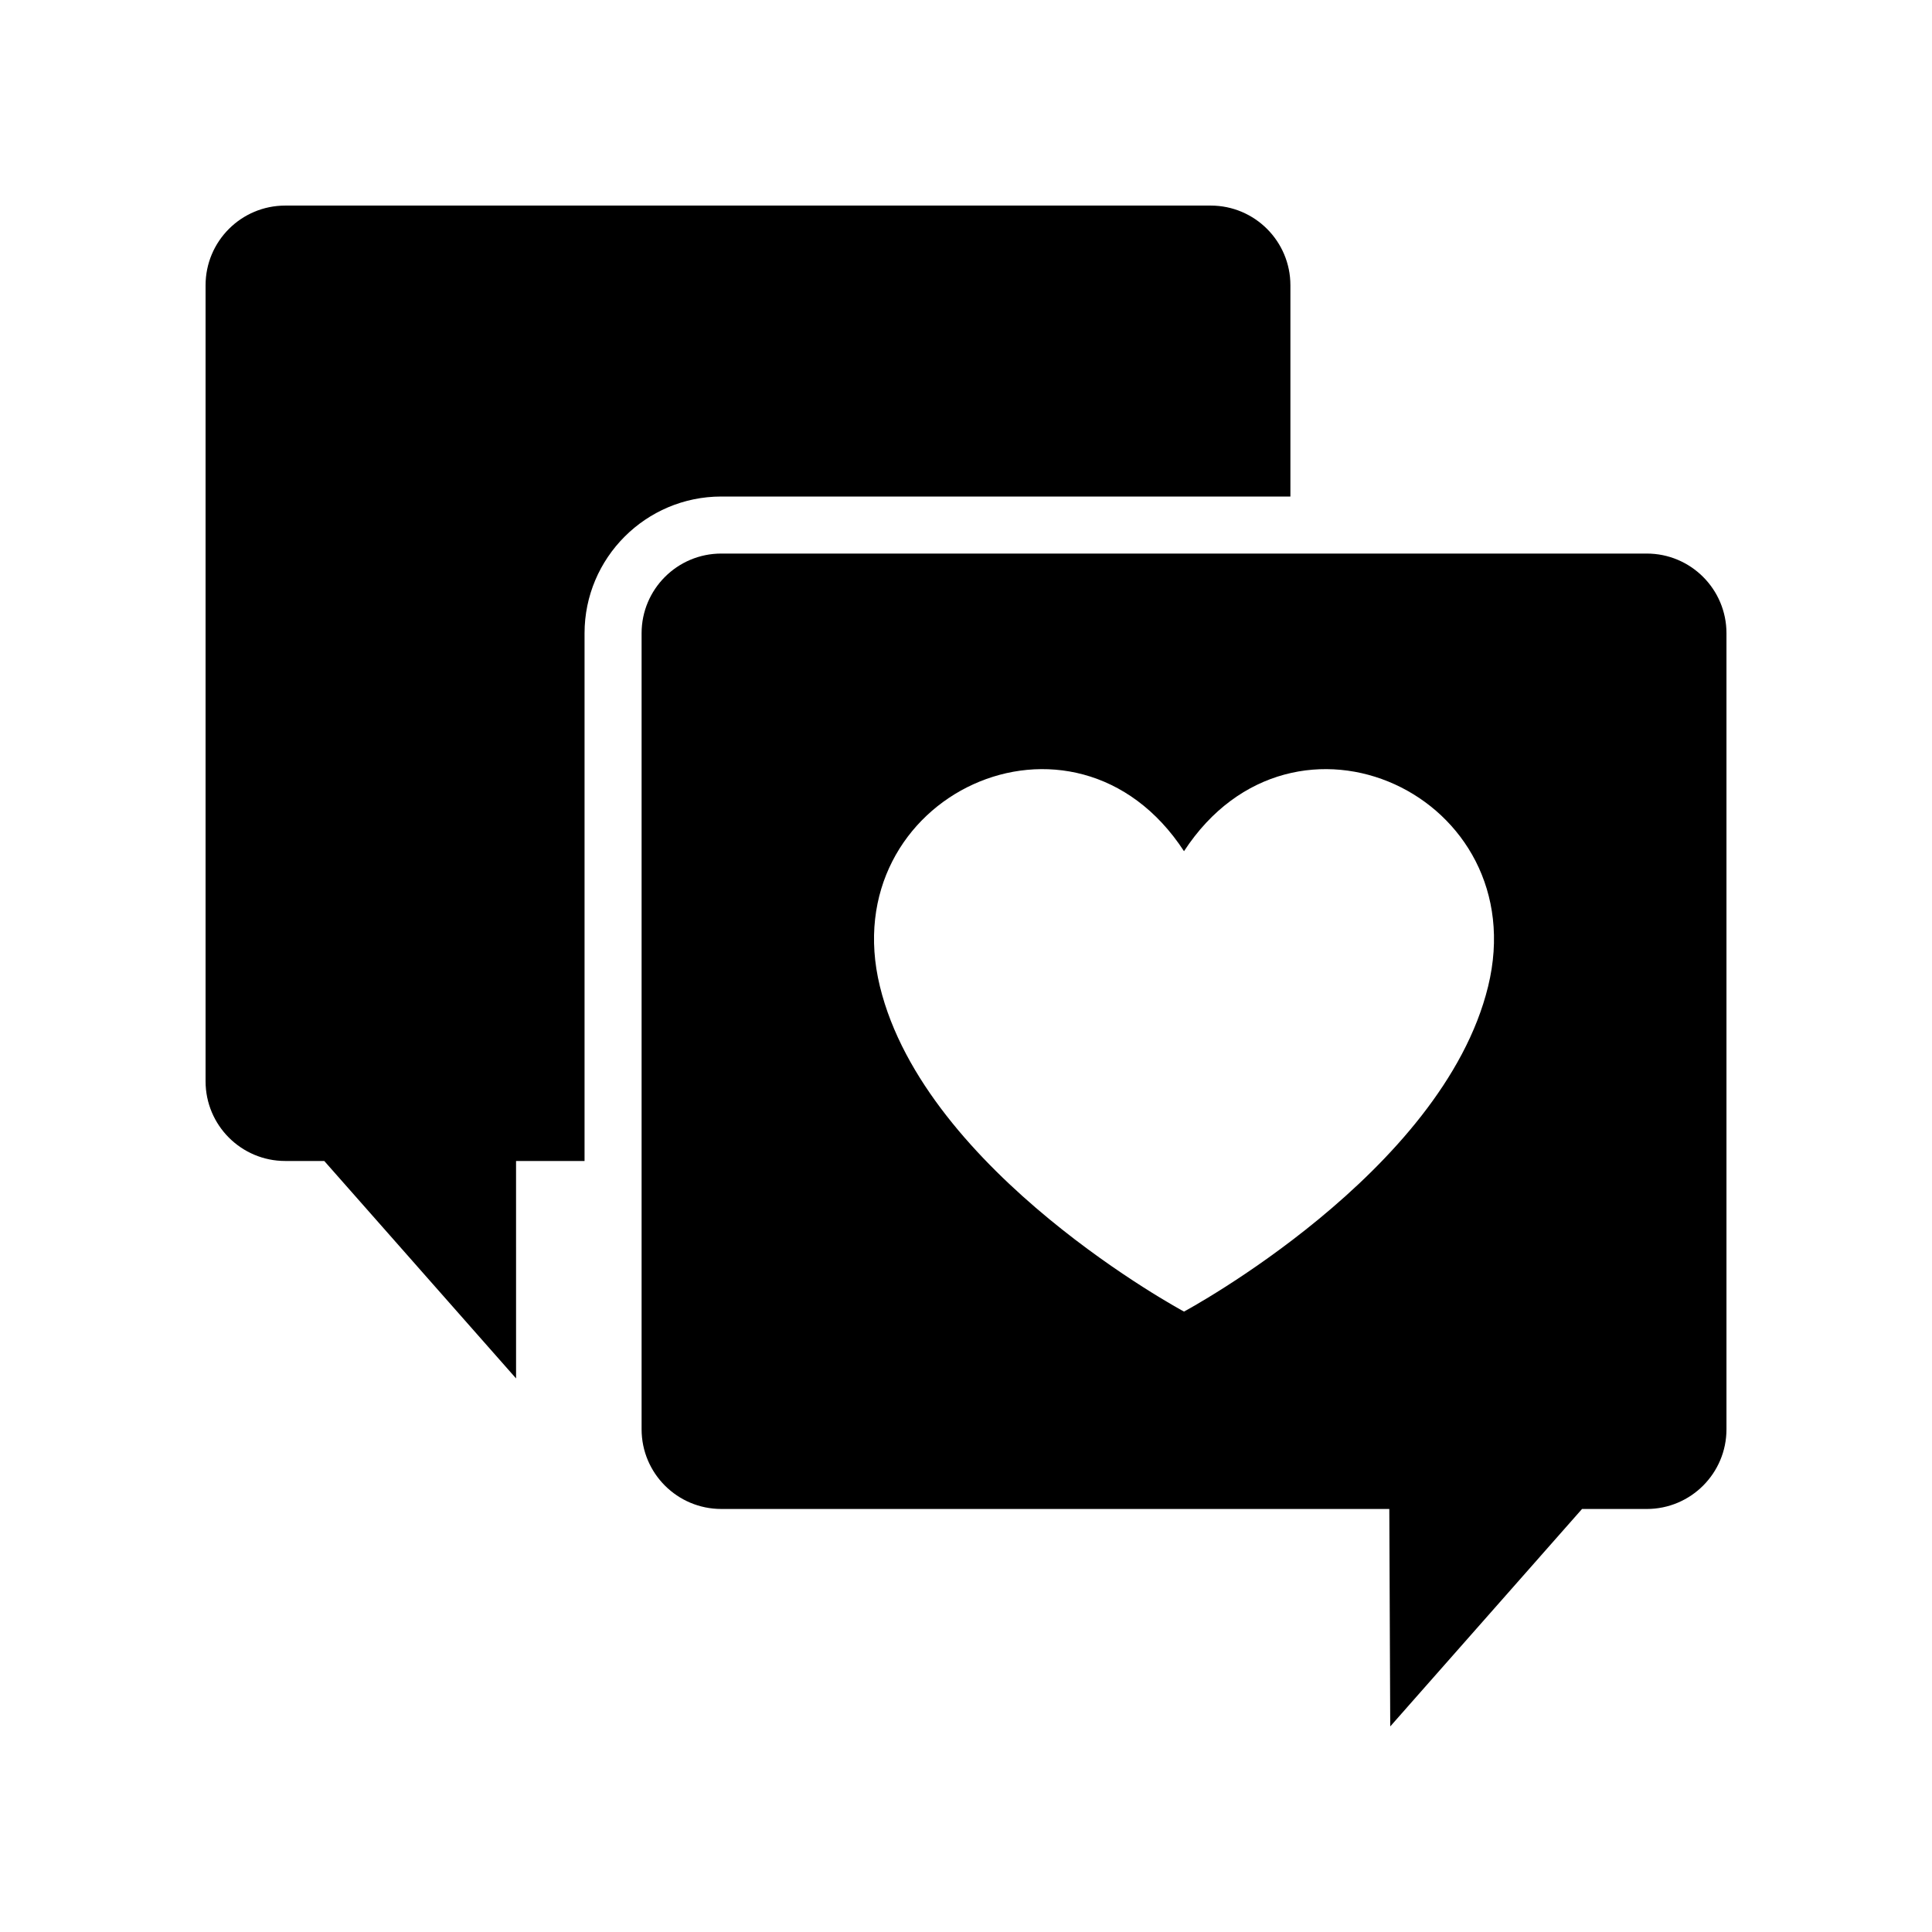
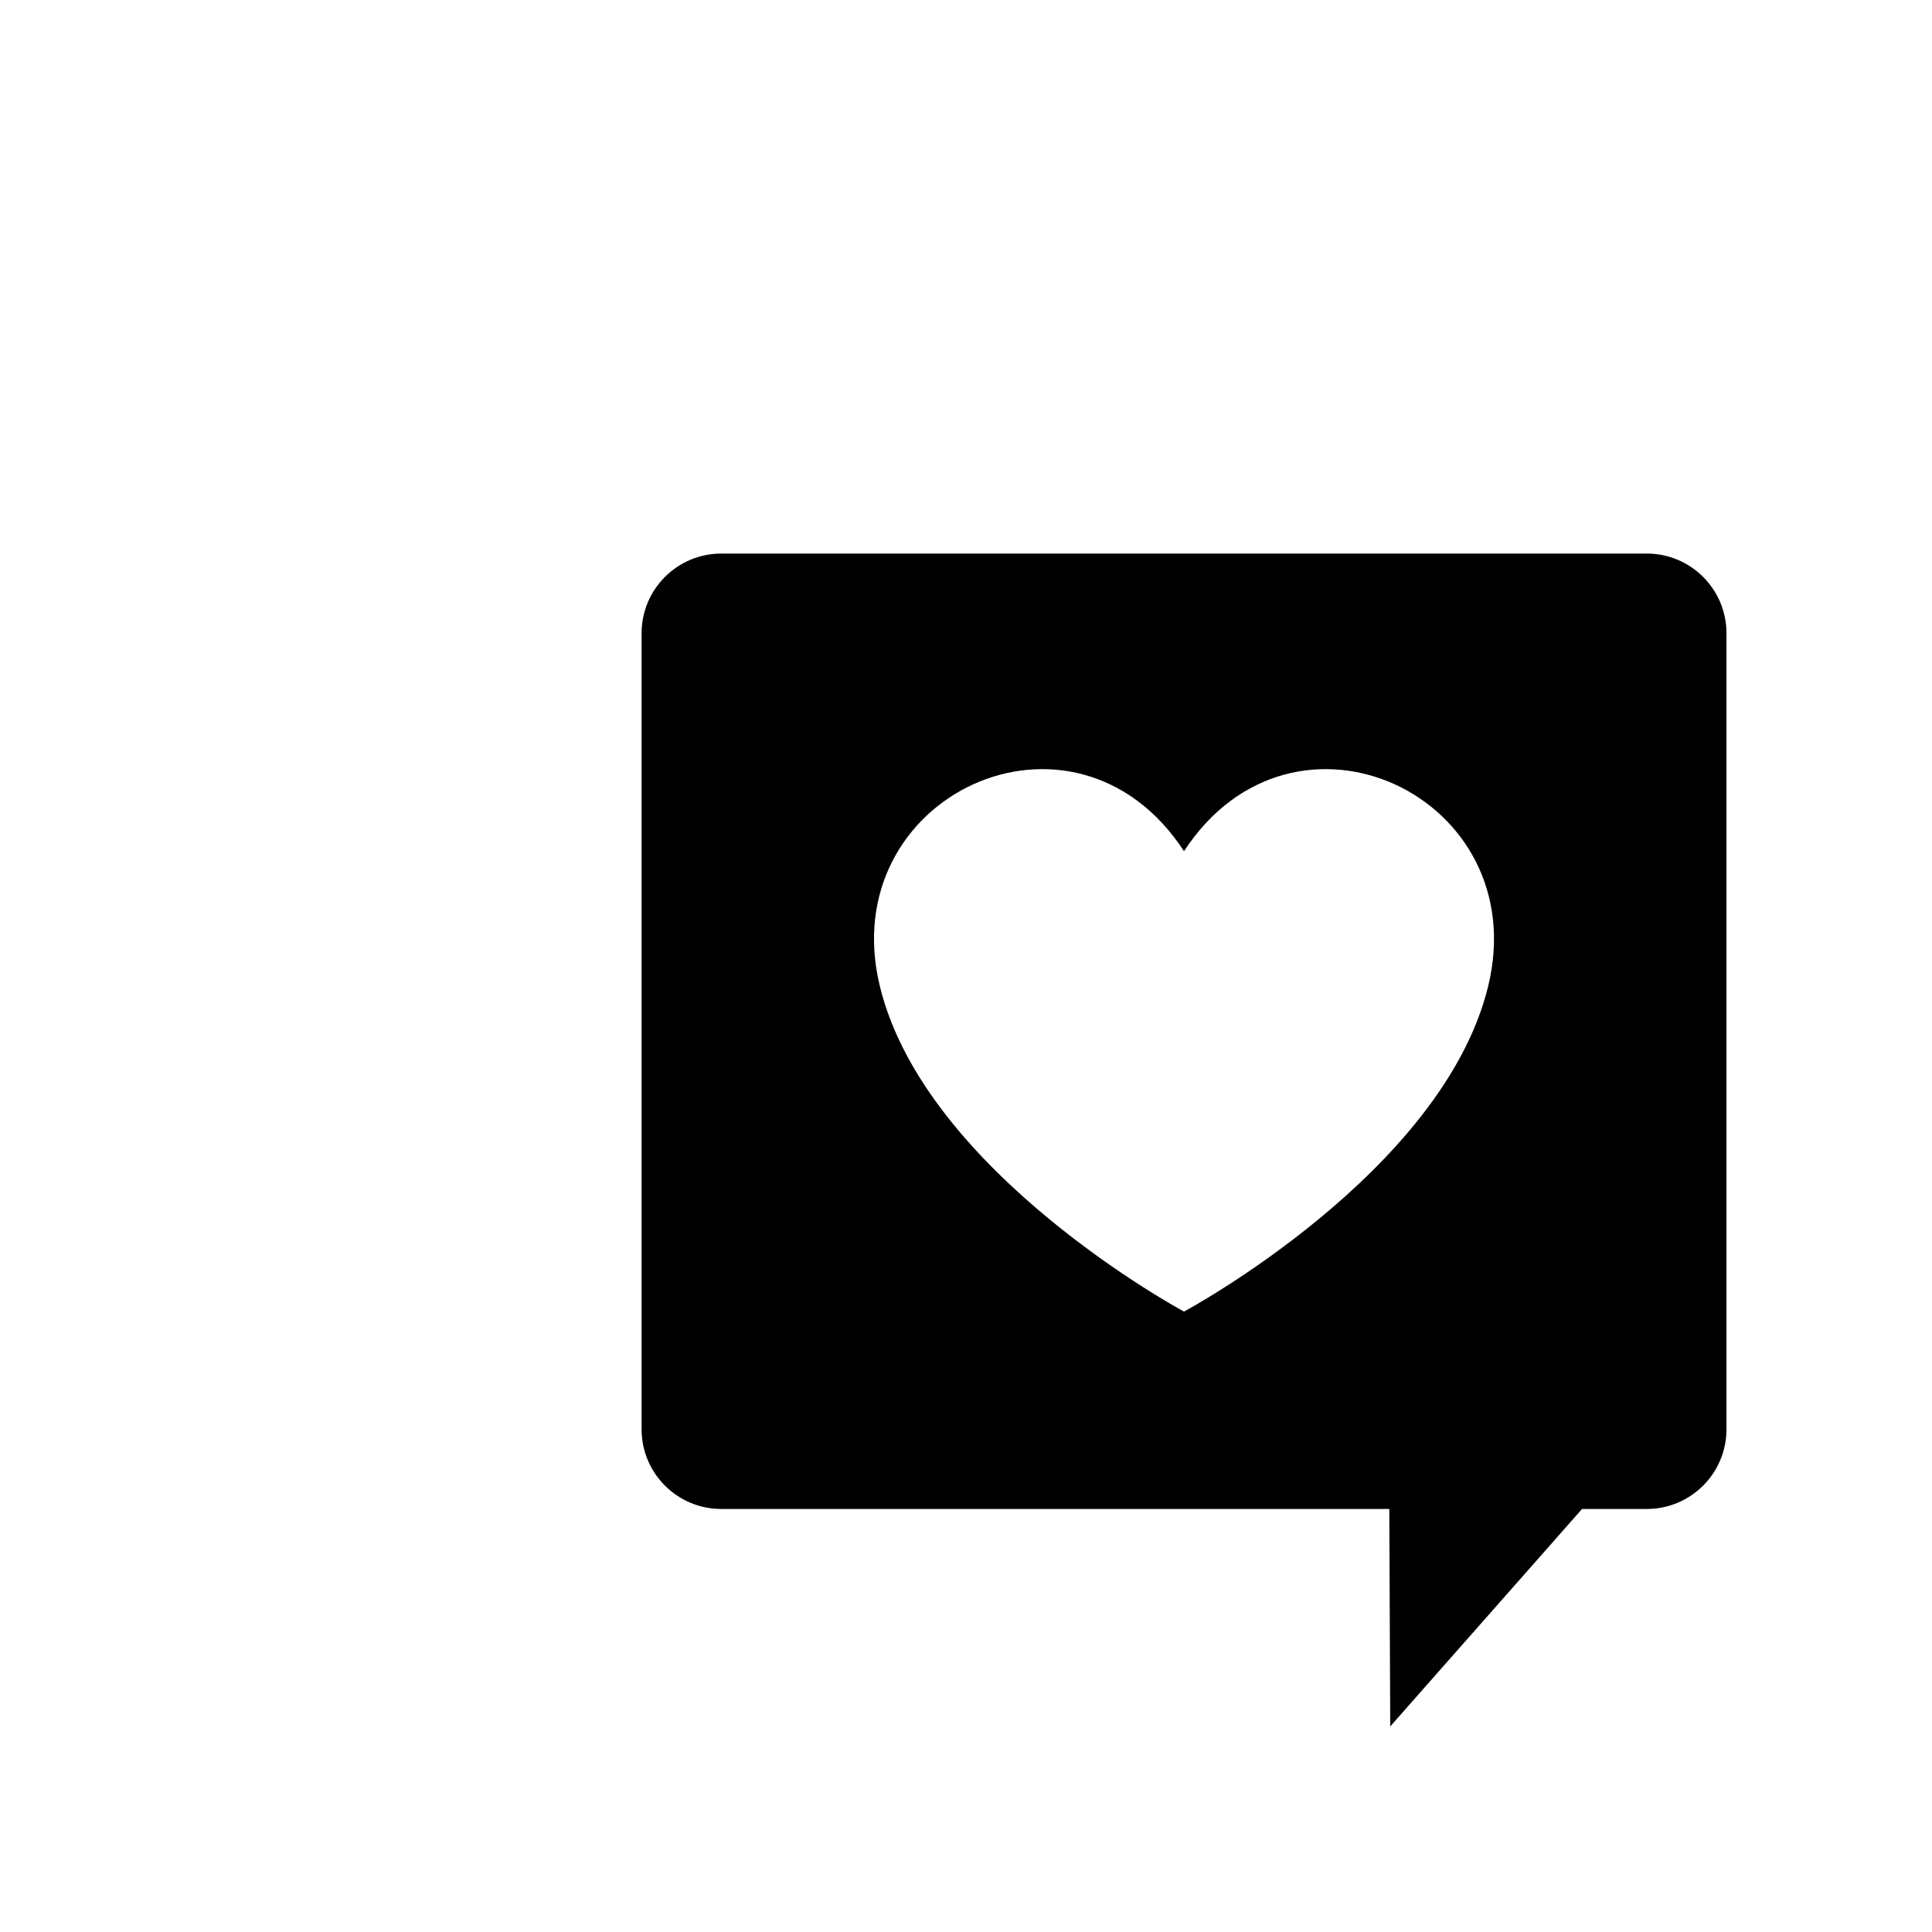
<svg xmlns="http://www.w3.org/2000/svg" fill="#000000" width="800px" height="800px" version="1.1" viewBox="144 144 512 512">
  <g>
-     <path d="m485.97 275.59v-55.988c0-11.668-9.453-21.121-21.121-21.121h-245.25c-11.668 0-21.121 9.453-21.121 21.121v210.95c0 11.664 9.457 21.121 21.121 21.121h10.336l50.828 57.625-0.004-57.625h18.152v-139.85c0-19.98 16.254-36.238 36.234-36.238z" />
    <path d="m580.4 290.7h-245.25c-11.664 0-21.121 9.457-21.121 21.121v210.95c0 11.664 9.457 21.121 21.121 21.121h177.03l0.246 57.629 50.828-57.625h17.156c11.664-0.004 21.121-9.461 21.121-21.125v-210.95c0-11.664-9.457-21.121-21.125-21.121zm-42.035 114.71c-12.066 49.41-80.59 86.172-80.59 86.172s-68.535-36.762-80.59-86.172c-12.328-50.496 51.477-80.398 80.59-35.836 29.109-44.562 92.918-14.66 80.59 35.836z" />
  </g>
</svg>